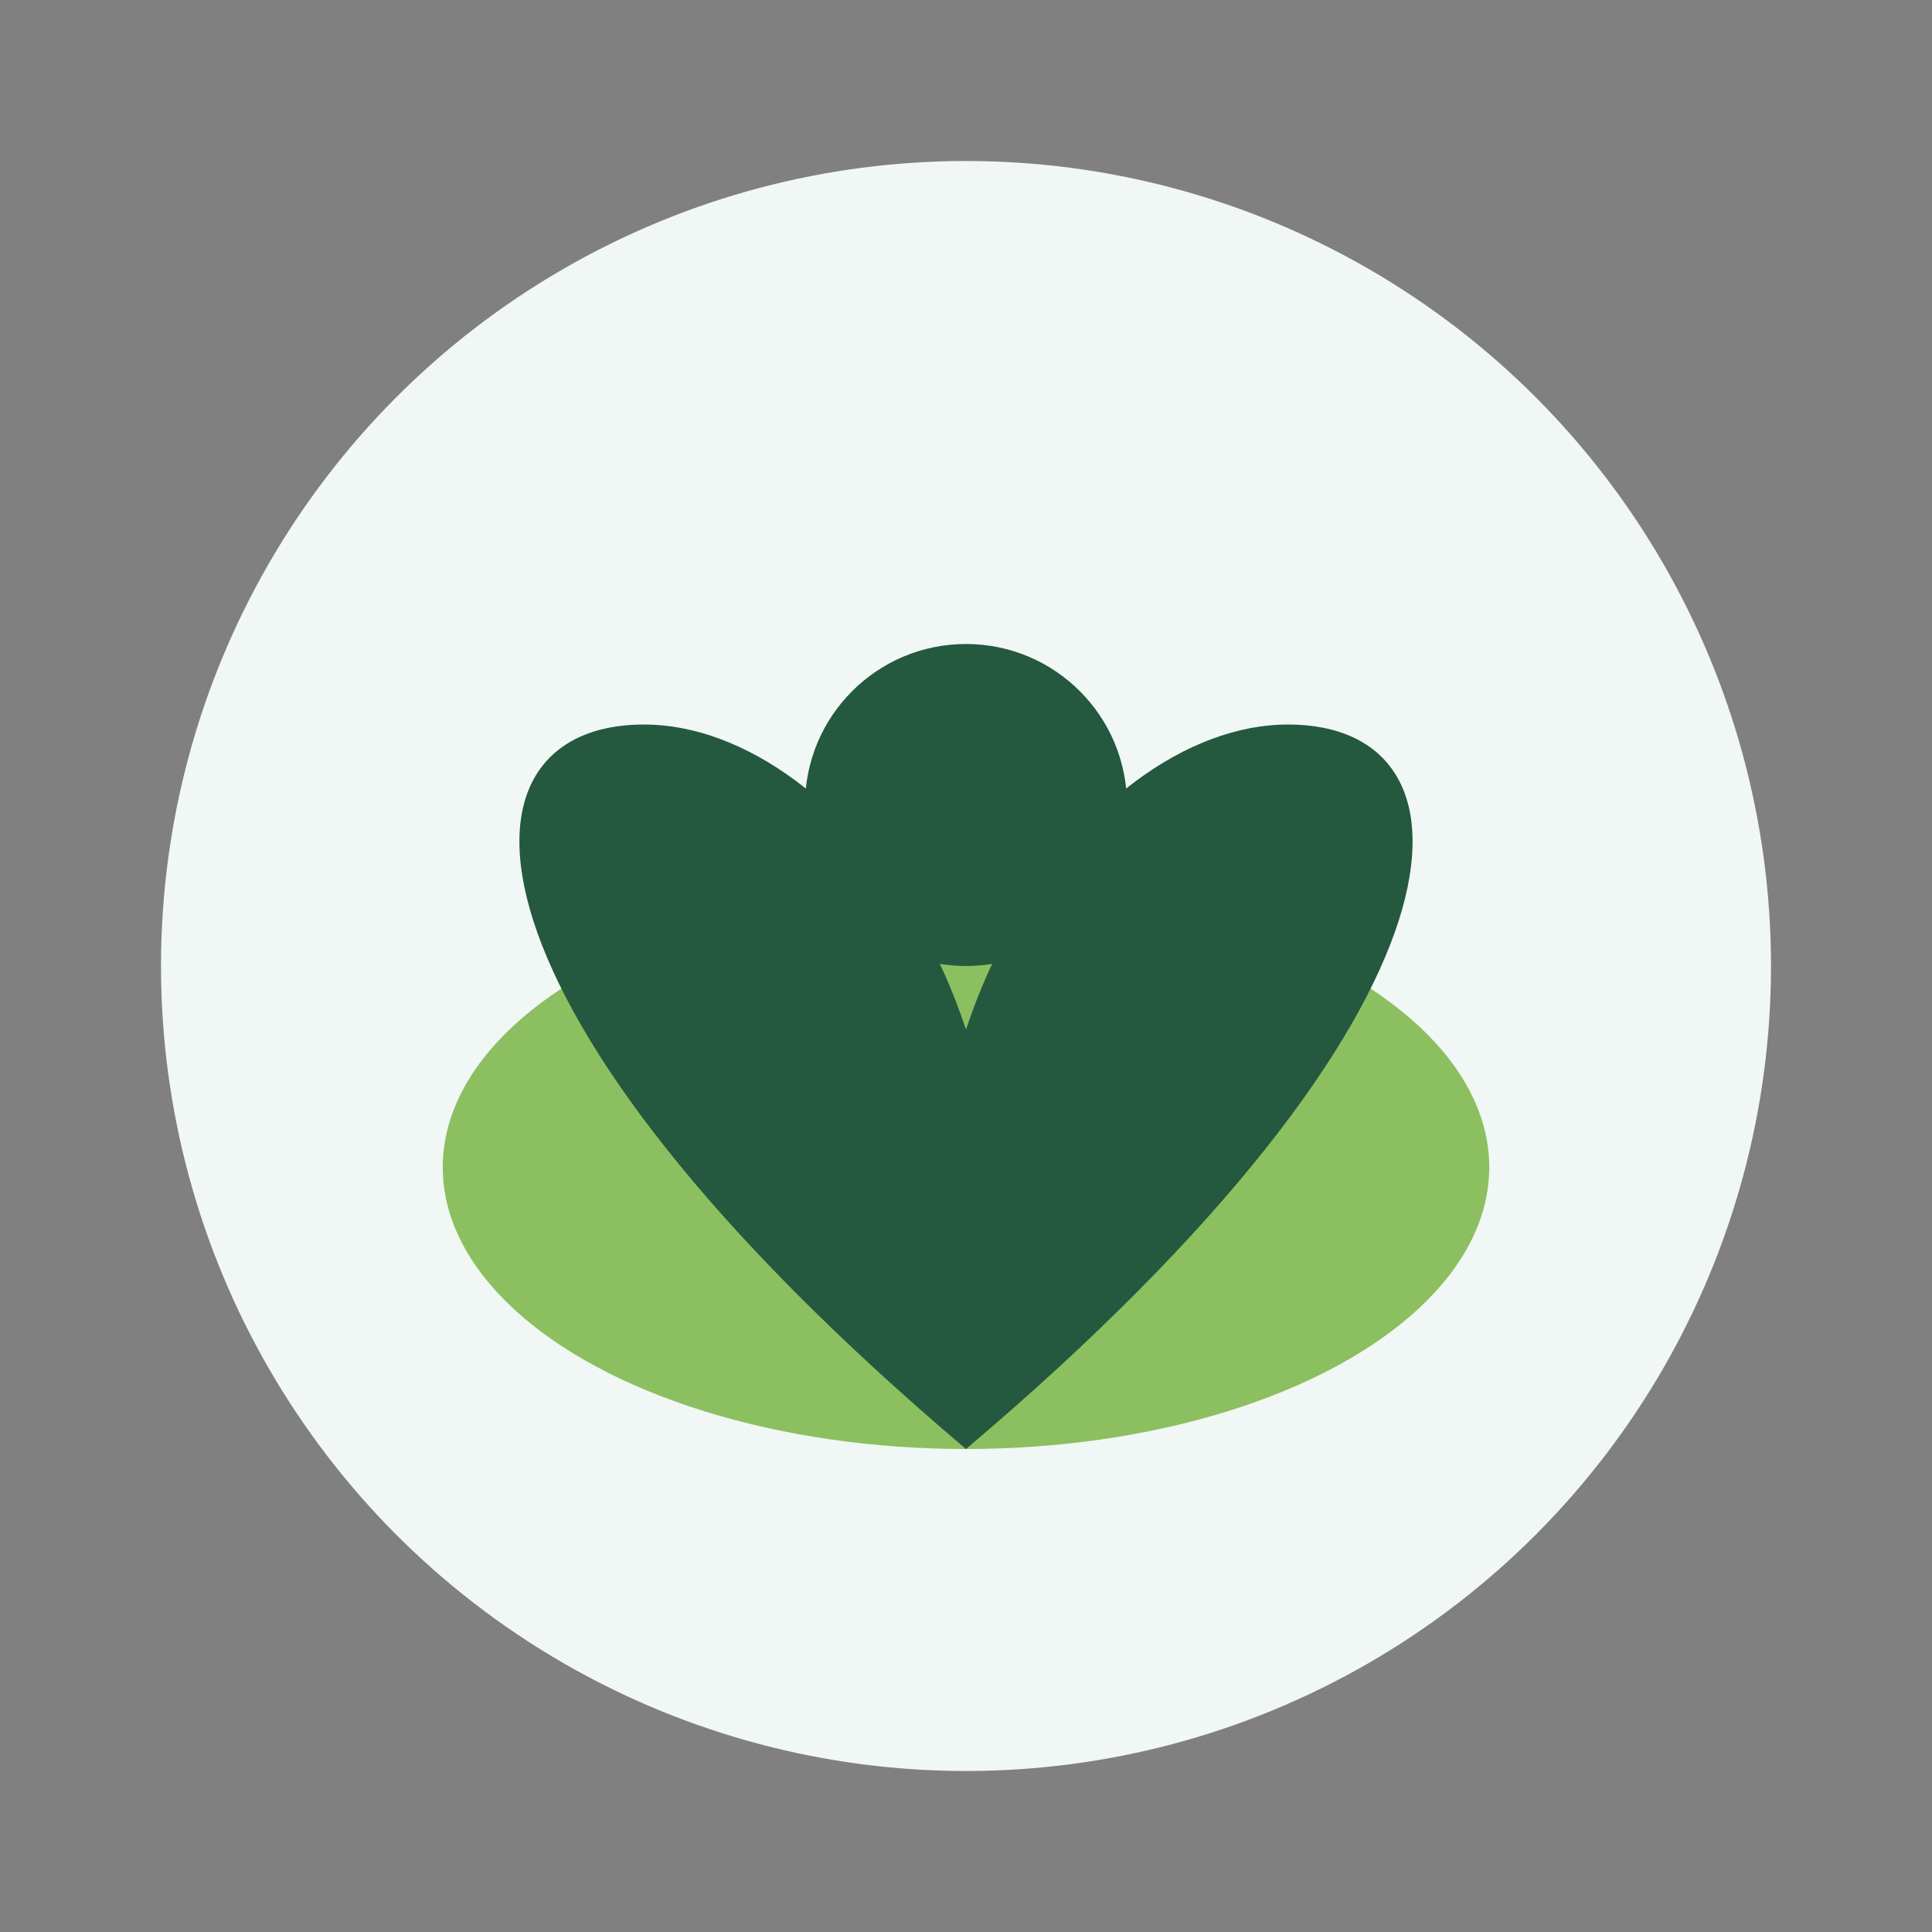
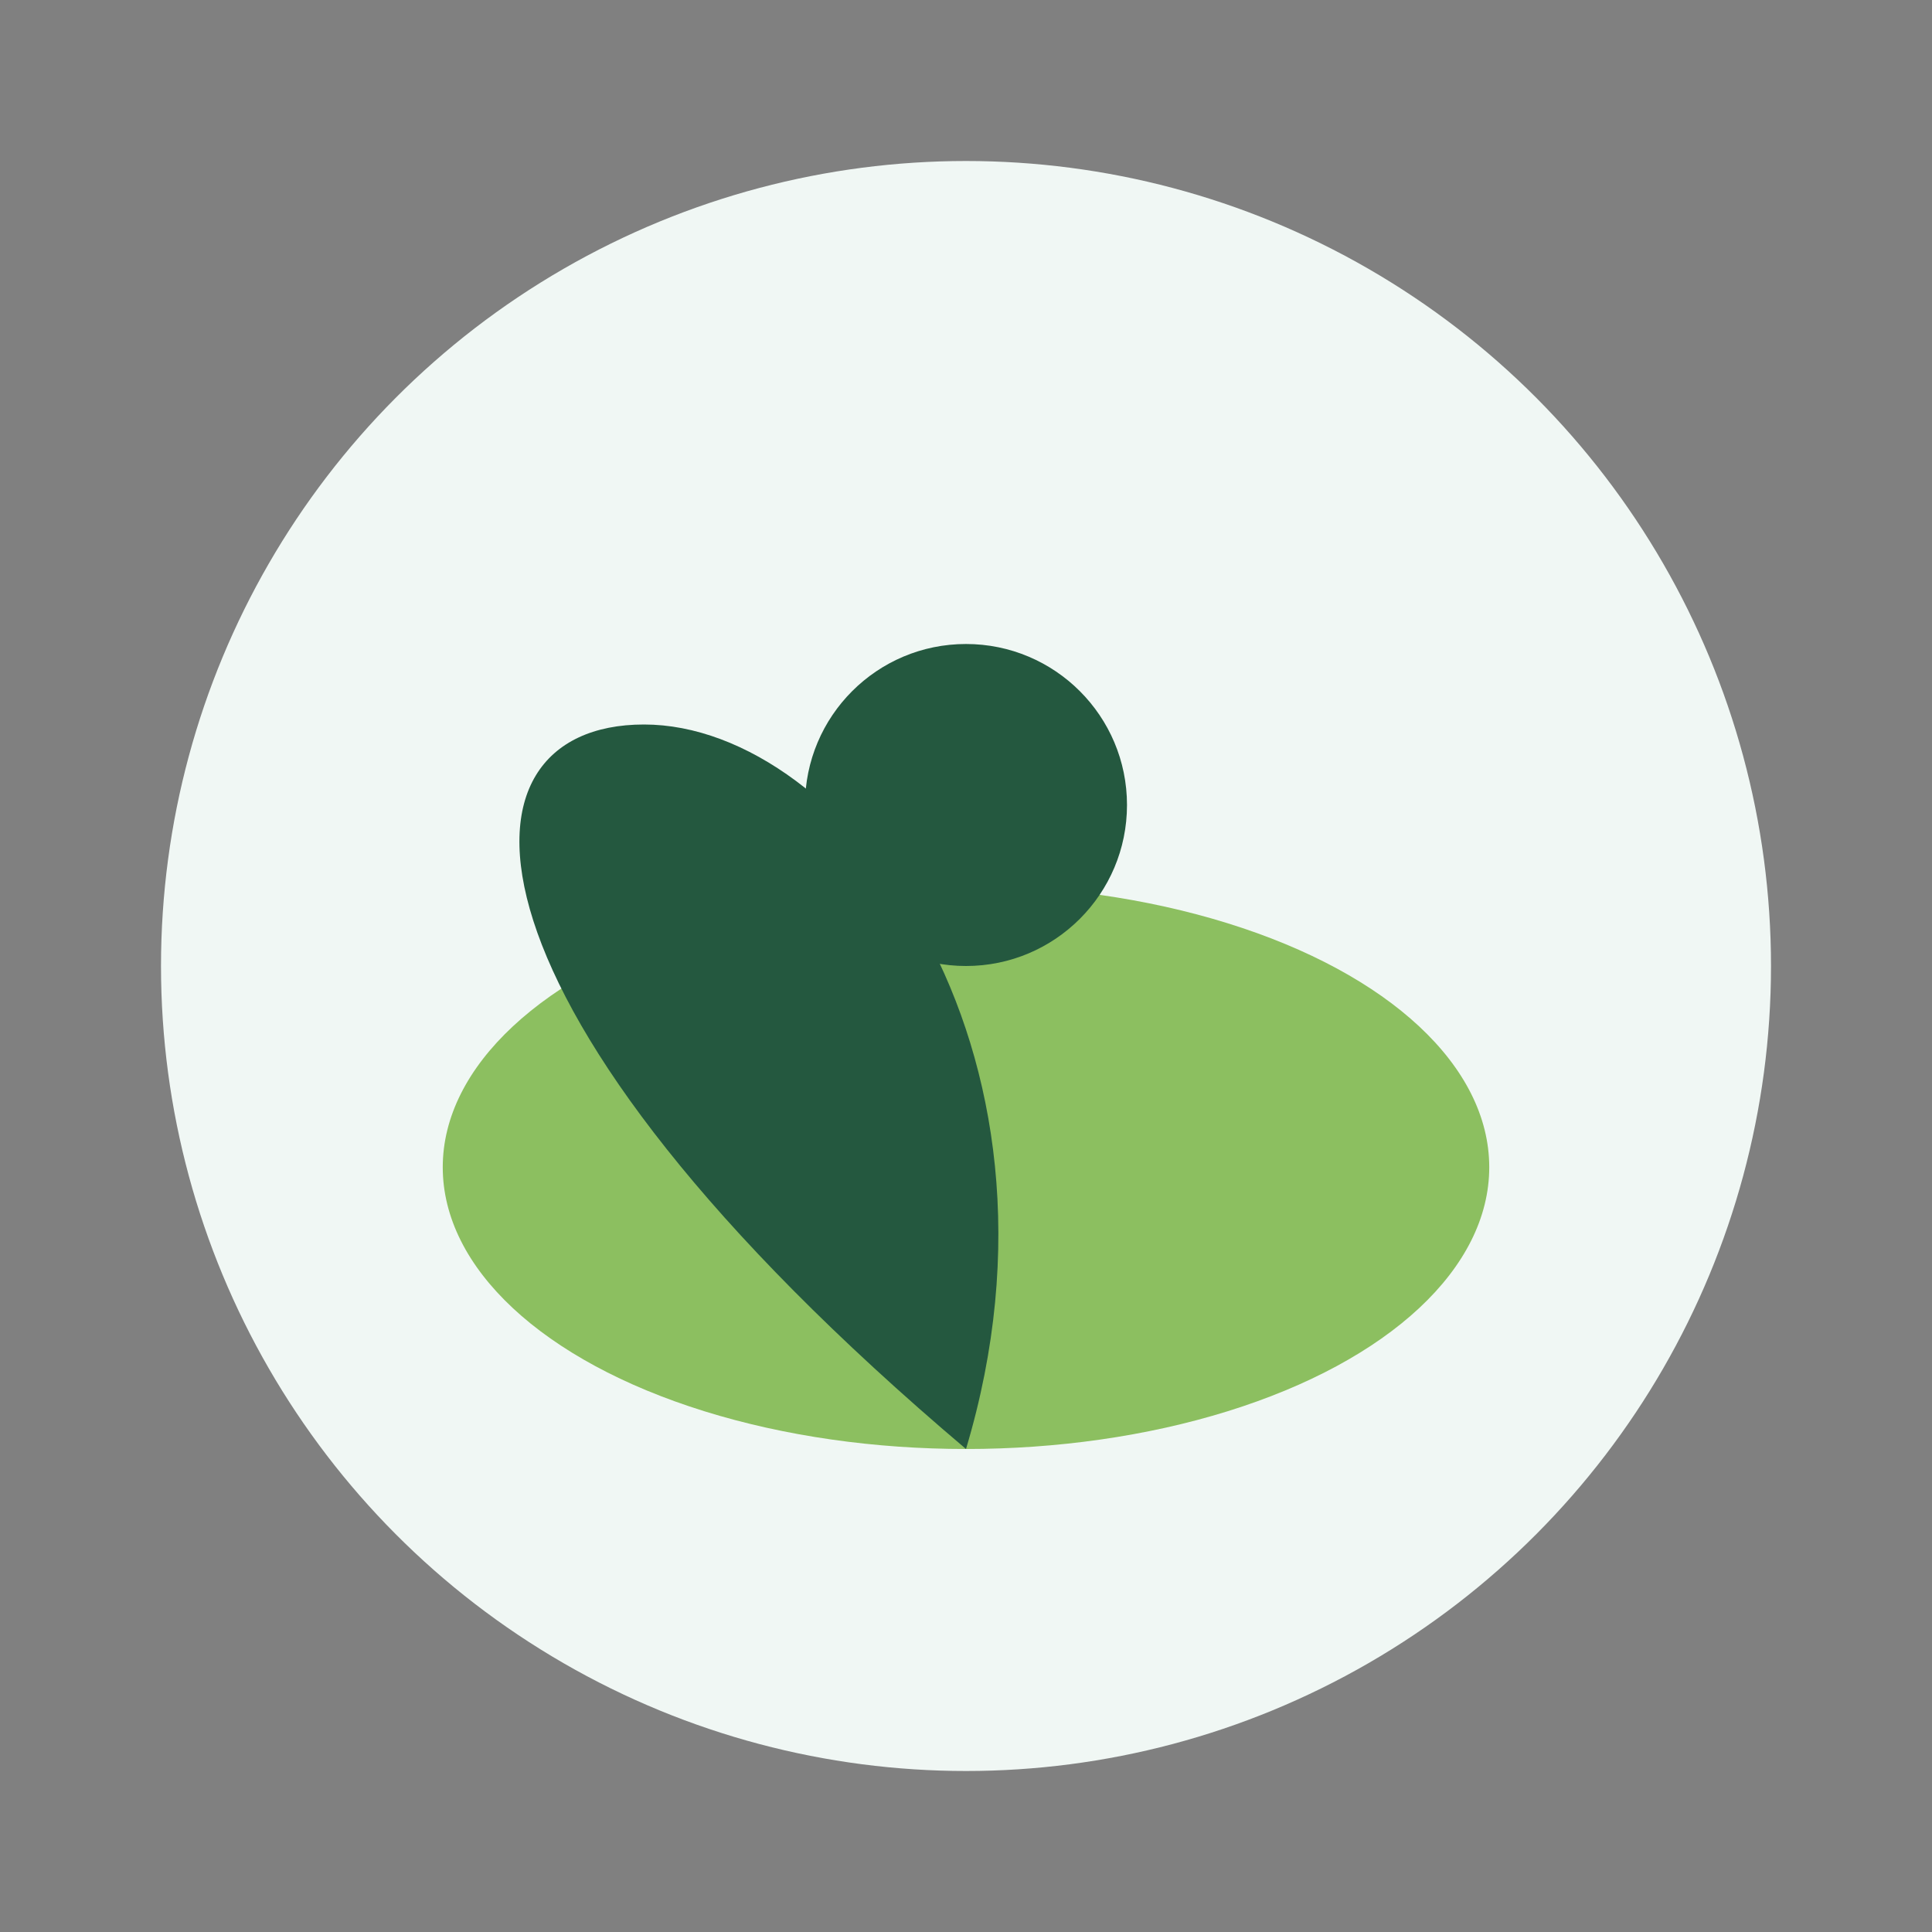
<svg xmlns="http://www.w3.org/2000/svg" width="48" height="48" viewBox="0 0 48 48">
  <rect x="0" y="0" width="48" height="48" fill="#808080" stroke="none" />
  <circle cx="24" cy="24" r="20" fill="#F0F7F4" />
  <ellipse cx="24" cy="29" rx="13" ry="7" fill="#8CBF60" />
-   <path d="M24 36c-3-10 3-18 8-18s5 7-8 18z" fill="#24583F" />
  <path d="M24 36c3-10-3-18-8-18s-5 7 8 18z" fill="#24583F" />
  <circle cx="24" cy="20" r="4" fill="#24583F" />
</svg>